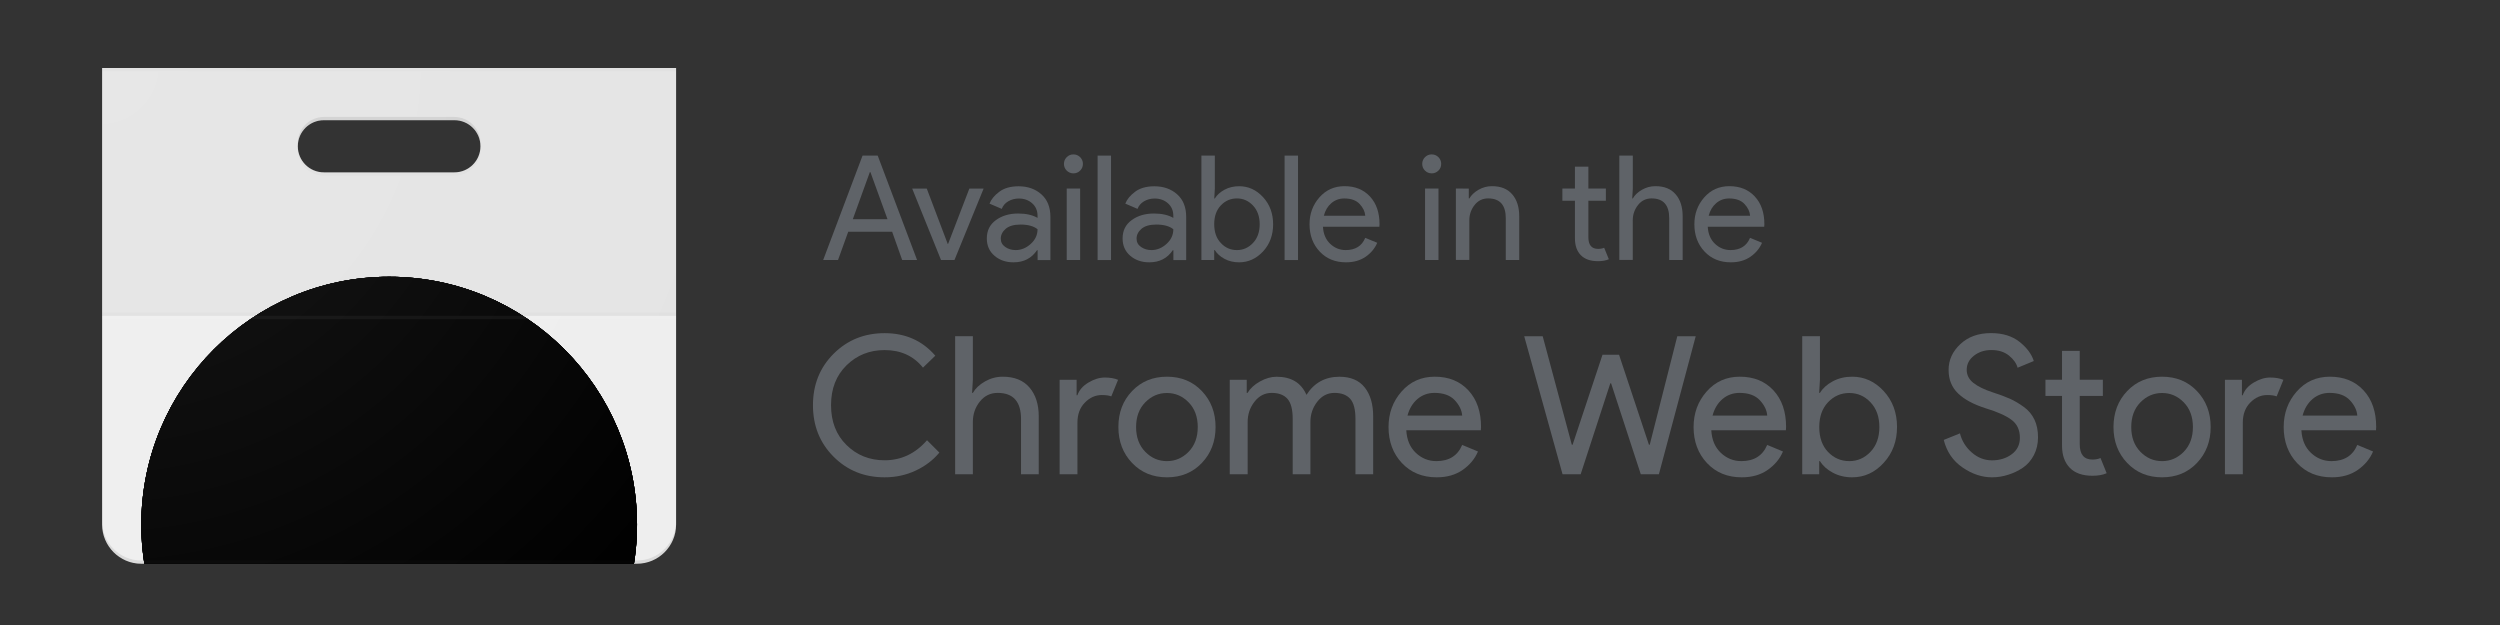
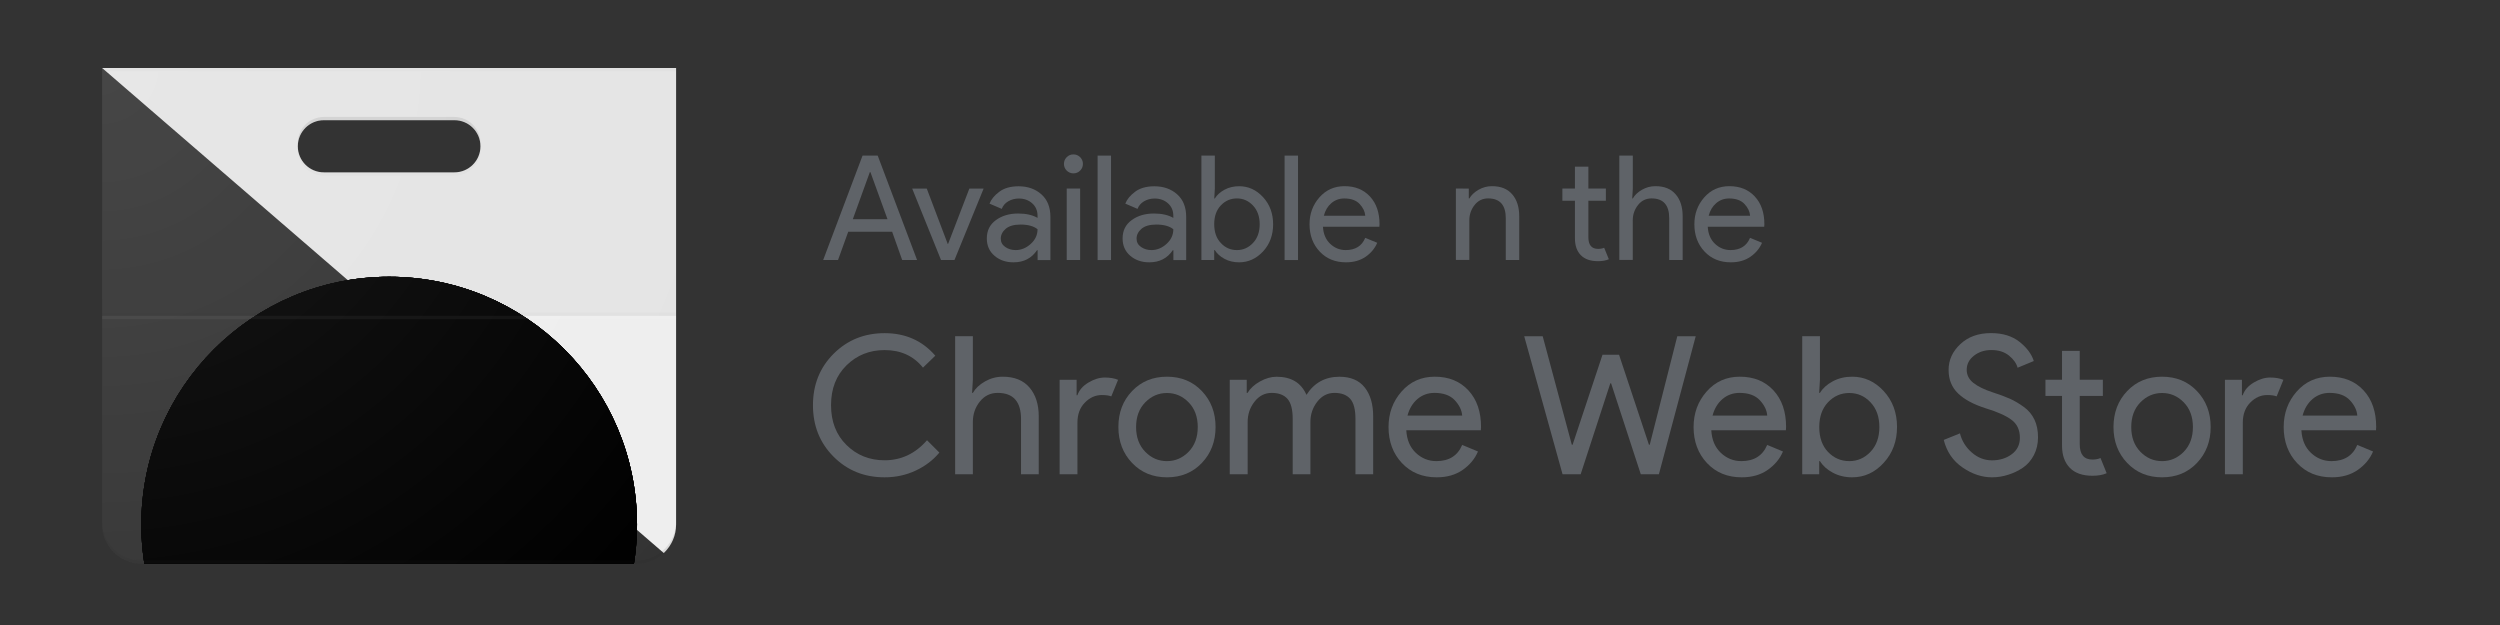
<svg xmlns="http://www.w3.org/2000/svg" xmlns:ns1="http://sodipodi.sourceforge.net/DTD/sodipodi-0.dtd" xmlns:ns2="http://www.inkscape.org/namespaces/inkscape" xmlns:xlink="http://www.w3.org/1999/xlink" version="1.1" id="Layer_1" x="0px" y="0px" viewBox="0 0 480 120" xml:space="preserve" ns1:docname="chrome-store-badge.svg" width="480" height="120" ns2:version="0.92.3 (2405546, 2018-03-11)">
  <rect x="0" y="0" width="480" height="120" fill="#333333" stroke="none" />
  <defs id="defs166" />
  <ns1:namedview pagecolor="#ffffff" bordercolor="#666666" borderopacity="1" objecttolerance="10" gridtolerance="10" guidetolerance="10" ns2:pageopacity="0" ns2:pageshadow="2" ns2:window-width="1486" ns2:window-height="779" id="namedview164" showgrid="false" ns2:zoom="0.76496726" ns2:cx="218.31" ns2:cy="47.59" ns2:window-x="2085" ns2:window-y="120" ns2:window-maximized="0" ns2:current-layer="Layer_1" />
  <style type="text/css" id="style2">
	.st0{clip-path:url(#SVGID_2_);fill:#EEEEEE;}
	.st1{clip-path:url(#SVGID_4_);fill:#FFFFFF;}
	.st2{clip-path:url(#SVGID_6_);}
	.st3{clip-path:url(#SVGID_11_);}
	.st4{clip-path:url(#SVGID_12_);}
	.st5{clip-path:url(#SVGID_13_);}
	.st6{clip-path:url(#SVGID_14_);fill:#DB4437;}
	.st7{clip-path:url(#SVGID_14_);fill:#0F9D58;}
	.st8{clip-path:url(#SVGID_14_);fill:#FFCD40;}
	.st9{clip-path:url(#SVGID_14_);}
	.st10{fill:#F1F1F1;}
	.st11{fill:#4285F4;}
	.st12{clip-path:url(#SVGID_16_);fill:#212121;fill-opacity:0.05;}
	.st13{fill:#212121;fill-opacity:0.02;}
	.st14{fill:#FFFFFF;fill-opacity:0.05;}
	.st15{fill:#231F20;fill-opacity:0.1;}
	.st16{fill:url(#SVGID_17_);}
	.st17{fill:none;}
	.st18{fill:#5F6368;}
</style>
  <g id="g99" transform="translate(19.609,13.055)">
    <g id="g12">
      <defs id="defs5">
        <path id="SVGID_1_" d="m 0,0 v 87.67 c 0,4.13 3.38,7.51 7.51,7.51 h 95.18 c 4.13,0 7.51,-3.38 7.51,-7.51 V 0 Z M 67.63,20.04 H 42.58 c -2.77,0 -5.01,-2.24 -5.01,-5.01 0,-2.77 2.24,-5.01 5.01,-5.01 h 25.05 c 2.77,0 5.01,2.24 5.01,5.01 0,2.77 -2.24,5.01 -5.01,5.01 z" ns2:connector-curvature="0" />
      </defs>
      <clipPath id="SVGID_2_">
        <use xlink:href="#SVGID_1_" style="overflow:visible" id="use7" x="0" y="0" width="100%" height="100%" />
      </clipPath>
-       <path class="st0" d="M 0,0 H 110.21 V 95.18 H 0 Z" clip-path="url(#SVGID_2_)" id="path10" ns2:connector-curvature="0" style="fill:#eeeeee" />
+       <path class="st0" d="M 0,0 H 110.21 V 95.18 Z" clip-path="url(#SVGID_2_)" id="path10" ns2:connector-curvature="0" style="fill:#eeeeee" />
    </g>
    <g id="g22">
      <defs id="defs15">
        <path id="SVGID_3_" d="m 0,0 v 87.67 c 0,4.13 3.38,7.51 7.51,7.51 h 95.18 c 4.13,0 7.51,-3.38 7.51,-7.51 V 0 Z M 67.63,20.04 H 42.58 c -2.77,0 -5.01,-2.24 -5.01,-5.01 0,-2.77 2.24,-5.01 5.01,-5.01 h 25.05 c 2.77,0 5.01,2.24 5.01,5.01 0,2.77 -2.24,5.01 -5.01,5.01 z" ns2:connector-curvature="0" />
      </defs>
      <clipPath id="SVGID_4_">
        <use xlink:href="#SVGID_3_" style="overflow:visible" id="use17" x="0" y="0" width="100%" height="100%" />
      </clipPath>
      <path class="st1" d="M 67.63,10.02 H 42.58 c -2.77,0 -5.01,2.24 -5.01,5.01 0,2.77 2.24,5.01 5.01,5.01 h 25.05 c 2.77,0 5.01,-2.24 5.01,-5.01 0,-2.77 -2.24,-5.01 -5.01,-5.01 z" clip-path="url(#SVGID_4_)" id="path20" ns2:connector-curvature="0" style="fill:#ffffff" />
    </g>
    <g id="g97">
      <defs id="defs25">
        <path id="SVGID_5_" d="m 0,0 v 87.67 c 0,4.13 3.38,7.51 7.51,7.51 h 95.18 c 4.13,0 7.51,-3.38 7.51,-7.51 V 0 Z M 67.63,20.04 H 42.58 c -2.77,0 -5.01,-2.24 -5.01,-5.01 0,-2.77 2.24,-5.01 5.01,-5.01 h 25.05 c 2.77,0 5.01,2.24 5.01,5.01 0,2.77 -2.24,5.01 -5.01,5.01 z" ns2:connector-curvature="0" />
      </defs>
      <clipPath id="SVGID_6_">
        <use xlink:href="#SVGID_5_" style="overflow:visible" id="use27" x="0" y="0" width="100%" height="100%" />
      </clipPath>
      <g class="st2" clip-path="url(#SVGID_6_)" id="g95">
        <g id="g66">
          <defs id="defs31">
            <circle id="SVGID_7_" cx="55.11" cy="87.67" r="47.59" />
          </defs>
          <defs id="defs34">
            <circle id="SVGID_8_" cx="55.11" cy="87.67" r="47.59" />
          </defs>
          <defs id="defs37">
            <circle id="SVGID_9_" cx="55.11" cy="87.67" r="47.59" />
          </defs>
          <defs id="defs40">
            <circle id="SVGID_10_" cx="55.11" cy="87.67" r="47.59" />
          </defs>
          <clipPath id="SVGID_11_">
            <use xlink:href="#SVGID_7_" style="overflow:visible" id="use42" x="0" y="0" width="100%" height="100%" />
          </clipPath>
          <clipPath id="SVGID_12_" class="st3" clip-path="url(#SVGID_11_)">
            <use xlink:href="#SVGID_8_" style="overflow:visible" id="use45" x="0" y="0" width="100%" height="100%" />
          </clipPath>
          <clipPath id="SVGID_13_" class="st4" clip-path="url(#SVGID_12_)">
            <use xlink:href="#SVGID_9_" style="overflow:visible" id="use48" x="0" y="0" width="100%" height="100%" />
          </clipPath>
          <clipPath id="SVGID_14_" class="st5" clip-path="url(#SVGID_13_)">
            <use xlink:href="#SVGID_10_" style="overflow:visible" id="use51" x="0" y="0" width="100%" height="100%" />
          </clipPath>
          <path class="st6" d="m 15.07,40.08 v 58.41 h 21.3 L 55.11,66.04 H 102.7 V 40.08 Z m 0,0 v 58.41 h 21.3 L 55.11,66.04 H 102.7 V 40.08 Z" clip-path="url(#SVGID_14_)" id="path54" ns2:connector-curvature="0" style="fill:#db4437" />
          <path class="st7" d="m 7.51,135.26 h 45.3 L 73.84,114.23 V 98.49 L 36.37,98.48 7.51,48.99 Z m 0,0 h 45.3 L 73.84,114.23 V 98.49 L 36.37,98.48 7.51,48.99 Z" clip-path="url(#SVGID_14_)" id="path56" ns2:connector-curvature="0" style="fill:#0f9d58" />
          <path class="st8" d="m 55.11,66.03 18.74,32.45 -21.02,36.78 h 49.88 V 66.03 Z m 0,0 18.74,32.45 -21.02,36.78 h 49.88 V 66.03 Z" clip-path="url(#SVGID_14_)" id="path58" ns2:connector-curvature="0" style="fill:#ffcd40" />
          <g class="st9" clip-path="url(#SVGID_14_)" id="g64">
            <circle class="st10" cx="55.11" cy="87.67" r="21.64" id="circle60" style="fill:#f1f1f1" />
            <circle class="st11" cx="55.11" cy="87.67" r="17.31" id="circle62" style="fill:#4285f4" />
          </g>
        </g>
        <g id="g76">
          <defs id="defs69">
            <path id="SVGID_15_" d="m 0,0 v 87.67 c 0,4.13 3.38,7.51 7.51,7.51 h 95.18 c 4.13,0 7.51,-3.38 7.51,-7.51 V 0 Z M 67.63,20.04 H 42.58 c -2.77,0 -5.01,-2.24 -5.01,-5.01 0,-2.77 2.24,-5.01 5.01,-5.01 h 25.05 c 2.77,0 5.01,2.24 5.01,5.01 0,2.77 -2.24,5.01 -5.01,5.01 z" ns2:connector-curvature="0" />
          </defs>
          <clipPath id="SVGID_16_">
            <use xlink:href="#SVGID_15_" style="overflow:visible" id="use71" x="0" y="0" width="100%" height="100%" />
          </clipPath>
          <path class="st12" d="M 0,0 H 110.21 V 47.59 H 0 Z" clip-path="url(#SVGID_16_)" id="path74" ns2:connector-curvature="0" style="fill:#212121;fill-opacity:0.05" />
        </g>
        <path class="st13" d="m 0,46.96 h 110.21 v 0.63 H 0 Z" id="path78" ns2:connector-curvature="0" style="fill:#212121;fill-opacity:0.02" />
        <path class="st14" d="m 0,47.59 h 110.21 v 0.63 H 0 Z" id="path80" ns2:connector-curvature="0" style="fill:#ffffff;fill-opacity:0.05" />
        <path class="st13" d="M 67.63,20.04 H 42.58 c -2.66,0 -4.83,-2.08 -4.99,-4.7 -0.01,0.11 -0.02,0.21 -0.02,0.31 0,2.77 2.24,5.01 5.01,5.01 h 25.05 c 2.77,0 5.01,-2.24 5.01,-5.01 0,-0.11 -0.01,-0.21 -0.02,-0.31 -0.16,2.62 -2.33,4.7 -4.99,4.7 z M 0,0 V 0.63 H 110.21 V 0 Z" id="path82" ns2:connector-curvature="0" style="fill:#212121;fill-opacity:0.02" />
        <path class="st15" d="m 42.58,10.02 h 25.05 c 2.66,0 4.83,2.08 4.99,4.7 0.01,-0.11 0.02,-0.21 0.02,-0.31 0,-2.77 -2.24,-5.01 -5.01,-5.01 H 42.58 c -2.77,0 -5.01,2.24 -5.01,5.01 0,0.11 0.01,0.21 0.02,0.31 0.16,-2.62 2.33,-4.7 4.99,-4.7 z M 102.7,94.56 H 7.51 C 3.38,94.56 0,91.17 0,87.04 v 0.63 c 0,4.13 3.38,7.51 7.51,7.51 h 95.18 c 4.13,0 7.51,-3.38 7.51,-7.51 v -0.63 c 0.01,4.13 -3.37,7.52 -7.5,7.52 z" id="path84" ns2:connector-curvature="0" style="fill:#231f20;fill-opacity:0.1" />
        <radialGradient id="SVGID_17_" cx="67.437" cy="21.282" r="570.079" gradientTransform="matrix(0.25,0,0,-0.25,-17.171,4.91)" gradientUnits="userSpaceOnUse">
          <stop offset="0" style="stop-color:#FFFFFF;stop-opacity:0.1" id="stop86" />
          <stop offset="1" style="stop-color:#FFFFFF;stop-opacity:0" id="stop88" />
        </radialGradient>
        <path class="st16" d="m 0,0 v 87.67 c 0,4.13 3.38,7.51 7.51,7.51 h 95.18 c 4.13,0 7.51,-3.38 7.51,-7.51 V 0 Z M 67.63,20.04 H 42.58 c -2.77,0 -5.01,-2.24 -5.01,-5.01 0,-2.77 2.24,-5.01 5.01,-5.01 h 25.05 c 2.77,0 5.01,2.24 5.01,5.01 0,2.77 -2.24,5.01 -5.01,5.01 z" id="path91" ns2:connector-curvature="0" style="fill:url(#SVGID_17_)" />
        <path class="st17" d="M -5.01,-12.52 H 115.22 V 107.71 H -5.01 Z" id="path93" ns2:connector-curvature="0" style="fill:none" />
      </g>
    </g>
  </g>
  <g id="g161" transform="translate(19.609,13.055)">
    <g id="g129">
      <path class="st18" d="m 150.24,78.59 c -3.9,0 -7.17,-1.32 -9.8,-3.96 -2.64,-2.64 -3.96,-5.93 -3.96,-9.88 0,-3.95 1.32,-7.24 3.96,-9.88 2.64,-2.64 5.91,-3.96 9.8,-3.96 4,0 7.24,1.44 9.73,4.33 l -2.37,2.29 c -1.8,-2.24 -4.25,-3.37 -7.36,-3.37 -2.89,0 -5.32,0.97 -7.31,2.92 -1.99,1.95 -2.98,4.5 -2.98,7.66 0,3.16 0.99,5.71 2.98,7.66 1.98,1.95 4.42,2.92 7.31,2.92 3.18,0 5.9,-1.28 8.14,-3.85 l 2.37,2.37 c -1.21,1.46 -2.73,2.61 -4.55,3.46 -1.83,0.86 -3.82,1.29 -5.96,1.29 z" id="path101" ns2:connector-curvature="0" style="fill:#5f6368" />
      <path class="st18" d="m 167.18,51.5 v 8.36 l -0.15,2.52 h 0.15 c 0.49,-0.86 1.27,-1.6 2.33,-2.2 1.06,-0.6 2.19,-0.91 3.4,-0.91 2.24,0 3.96,0.69 5.14,2.07 1.18,1.38 1.78,3.23 1.78,5.55 V 78 h -3.4 V 67.41 c 0,-3.35 -1.49,-5.03 -4.48,-5.03 -1.41,0 -2.55,0.56 -3.44,1.68 -0.89,1.12 -1.33,2.42 -1.33,3.9 V 78 h -3.4 V 51.5 Z" id="path103" ns2:connector-curvature="0" style="fill:#5f6368" />
      <path class="st18" d="m 187.24,78 h -3.4 V 59.87 h 3.26 v 2.96 h 0.15 c 0.35,-0.99 1.05,-1.8 2.13,-2.44 1.07,-0.64 2.11,-0.96 3.13,-0.96 1.01,0 1.86,0.15 2.55,0.44 l -1.3,3.18 c -0.44,-0.17 -1.05,-0.26 -1.81,-0.26 -1.23,0 -2.33,0.49 -3.27,1.46 -0.95,0.97 -1.42,2.25 -1.42,3.83 V 78 Z" id="path105" ns2:connector-curvature="0" style="fill:#5f6368" />
      <path class="st18" d="m 197.75,62.03 c 1.75,-1.84 3.98,-2.76 6.7,-2.76 2.72,0 4.95,0.92 6.7,2.76 1.75,1.84 2.63,4.14 2.63,6.9 0,2.76 -0.88,5.06 -2.63,6.9 -1.75,1.84 -3.98,2.76 -6.7,2.76 -2.72,0 -4.95,-0.92 -6.7,-2.76 -1.75,-1.84 -2.63,-4.14 -2.63,-6.9 0,-2.76 0.87,-5.06 2.63,-6.9 z m 2.53,11.66 c 1.17,1.2 2.56,1.79 4.16,1.79 1.6,0 2.99,-0.6 4.16,-1.79 1.17,-1.2 1.76,-2.78 1.76,-4.75 0,-1.97 -0.59,-3.56 -1.76,-4.75 -1.17,-1.2 -2.56,-1.79 -4.16,-1.79 -1.6,0 -2.99,0.6 -4.16,1.79 -1.17,1.2 -1.76,2.78 -1.76,4.75 0,1.97 0.59,3.55 1.76,4.75 z" id="path107" ns2:connector-curvature="0" style="fill:#5f6368" />
      <path class="st18" d="M 216.5,78 V 59.87 h 3.26 v 2.52 h 0.15 c 0.52,-0.86 1.31,-1.6 2.39,-2.2 1.07,-0.6 2.14,-0.91 3.2,-0.91 2.81,0 4.72,1.16 5.73,3.48 1.48,-2.32 3.59,-3.48 6.33,-3.48 2.15,0 3.76,0.68 4.85,2.05 1.09,1.37 1.63,3.23 1.63,5.57 V 78 h -3.4 V 67.41 c 0,-1.83 -0.33,-3.12 -1,-3.88 -0.67,-0.76 -1.68,-1.15 -3.03,-1.15 -1.33,0 -2.44,0.57 -3.31,1.7 -0.88,1.13 -1.31,2.43 -1.31,3.88 V 78 h -3.4 V 67.41 c 0,-1.83 -0.33,-3.12 -1,-3.88 -0.67,-0.76 -1.68,-1.15 -3.03,-1.15 -1.33,0 -2.44,0.57 -3.31,1.7 -0.88,1.13 -1.31,2.43 -1.31,3.88 V 78 Z" id="path109" ns2:connector-curvature="0" style="fill:#5f6368" />
      <path class="st18" d="m 256.24,78.59 c -2.74,0 -4.96,-0.91 -6.68,-2.74 -1.71,-1.82 -2.57,-4.13 -2.57,-6.92 0,-2.64 0.83,-4.91 2.5,-6.81 1.67,-1.9 3.79,-2.85 6.38,-2.85 2.69,0 4.84,0.88 6.46,2.63 1.62,1.75 2.42,4.09 2.42,7.03 l -0.04,0.63 H 250.4 c 0.1,1.83 0.71,3.27 1.83,4.33 1.12,1.06 2.44,1.59 3.94,1.59 2.44,0 4.09,-1.04 4.96,-3.11 l 3.03,1.26 c -0.59,1.41 -1.57,2.58 -2.92,3.53 -1.36,0.95 -3.03,1.43 -5,1.43 z m 4.89,-11.84 c -0.07,-1.04 -0.55,-2.02 -1.42,-2.96 -0.88,-0.94 -2.18,-1.41 -3.9,-1.41 -1.26,0 -2.35,0.4 -3.27,1.18 -0.92,0.79 -1.56,1.85 -1.91,3.18 h 10.5 z" id="path111" ns2:connector-curvature="0" style="fill:#5f6368" />
      <path class="st18" d="M 305.97,51.5 298.9,78 h -3.48 l -5.7,-17.46 h -0.15 L 283.88,78 h -3.48 l -7.36,-26.49 h 3.55 l 5.59,20.83 h 0.15 l 5.74,-17.28 h 3.18 l 5.74,17.28 h 0.15 l 5.29,-20.83 h 3.54 z" id="path113" ns2:connector-curvature="0" style="fill:#5f6368" />
      <path class="st18" d="m 314.81,78.59 c -2.74,0 -4.96,-0.91 -6.68,-2.74 -1.71,-1.82 -2.57,-4.13 -2.57,-6.92 0,-2.64 0.83,-4.91 2.5,-6.81 1.67,-1.9 3.79,-2.85 6.38,-2.85 2.69,0 4.84,0.88 6.46,2.63 1.62,1.75 2.42,4.09 2.42,7.03 l -0.04,0.63 h -14.32 c 0.1,1.83 0.71,3.27 1.83,4.33 1.12,1.06 2.44,1.59 3.94,1.59 2.44,0 4.09,-1.04 4.96,-3.11 l 3.03,1.26 c -0.59,1.41 -1.57,2.58 -2.92,3.53 -1.35,0.95 -3.01,1.43 -4.99,1.43 z m 4.89,-11.84 c -0.07,-1.04 -0.55,-2.02 -1.42,-2.96 -0.88,-0.94 -2.18,-1.41 -3.9,-1.41 -1.26,0 -2.35,0.4 -3.27,1.18 -0.92,0.79 -1.56,1.85 -1.91,3.18 h 10.5 z" id="path115" ns2:connector-curvature="0" style="fill:#5f6368" />
      <path class="st18" d="m 336.01,78.59 c -1.38,0 -2.62,-0.3 -3.72,-0.89 -1.1,-0.59 -1.92,-1.33 -2.46,-2.22 h -0.15 V 78 h -3.26 V 51.5 h 3.4 v 8.36 l -0.15,2.52 h 0.15 c 0.54,-0.89 1.36,-1.63 2.46,-2.22 1.1,-0.59 2.34,-0.89 3.72,-0.89 2.34,0 4.37,0.92 6.07,2.77 1.7,1.85 2.55,4.14 2.55,6.88 0,2.74 -0.85,5.03 -2.55,6.88 -1.69,1.86 -3.71,2.79 -6.06,2.79 z m -0.55,-3.11 c 1.58,0 2.94,-0.6 4.07,-1.79 1.13,-1.19 1.7,-2.78 1.7,-4.75 0,-1.97 -0.57,-3.56 -1.7,-4.75 -1.13,-1.2 -2.49,-1.79 -4.07,-1.79 -1.6,0 -2.97,0.59 -4.09,1.78 -1.12,1.18 -1.68,2.77 -1.68,4.77 0,2 0.56,3.59 1.68,4.77 1.12,1.17 2.49,1.76 4.09,1.76 z" id="path117" ns2:connector-curvature="0" style="fill:#5f6368" />
      <path class="st18" d="m 362.84,78.59 c -1.92,0 -3.8,-0.63 -5.64,-1.89 -1.84,-1.26 -3.04,-3.02 -3.61,-5.29 l 3.11,-1.26 c 0.37,1.46 1.13,2.68 2.28,3.68 1.15,1 2.44,1.5 3.87,1.5 1.48,0 2.74,-0.39 3.79,-1.17 1.05,-0.78 1.57,-1.83 1.57,-3.16 0,-1.48 -0.52,-2.62 -1.57,-3.42 -1.05,-0.8 -2.71,-1.55 -4.98,-2.24 -2.34,-0.74 -4.12,-1.7 -5.33,-2.87 -1.21,-1.17 -1.81,-2.67 -1.81,-4.5 0,-1.9 0.75,-3.55 2.26,-4.96 1.5,-1.41 3.46,-2.11 5.88,-2.11 2.24,0 4.07,0.56 5.48,1.68 1.41,1.12 2.32,2.35 2.74,3.68 l -3.11,1.29 c -0.22,-0.84 -0.77,-1.62 -1.65,-2.33 -0.88,-0.71 -2,-1.07 -3.38,-1.07 -1.31,0 -2.42,0.36 -3.35,1.09 -0.93,0.73 -1.39,1.63 -1.39,2.72 0,0.99 0.43,1.82 1.28,2.5 0.85,0.68 2.1,1.29 3.76,1.83 1.31,0.42 2.4,0.83 3.27,1.22 0.88,0.39 1.76,0.92 2.66,1.57 0.9,0.65 1.58,1.47 2.04,2.44 0.46,0.97 0.68,2.1 0.68,3.38 0,1.28 -0.27,2.43 -0.8,3.44 -0.53,1.01 -1.23,1.81 -2.11,2.41 -0.88,0.59 -1.82,1.04 -2.83,1.35 -1.01,0.33 -2.05,0.49 -3.11,0.49 z" id="path119" ns2:connector-curvature="0" style="fill:#5f6368" />
      <path class="st18" d="m 382.15,78.29 c -1.9,0 -3.35,-0.5 -4.35,-1.52 -1,-1.02 -1.5,-2.44 -1.5,-4.29 v -9.51 h -3.18 v -3.11 h 3.18 v -5.55 h 3.4 v 5.55 h 4.44 v 3.11 h -4.44 v 9.25 c 0,1.97 0.81,2.96 2.44,2.96 0.62,0 1.13,-0.1 1.55,-0.3 l 1.18,2.92 c -0.72,0.33 -1.63,0.49 -2.72,0.49 z" id="path121" ns2:connector-curvature="0" style="fill:#5f6368" />
      <path class="st18" d="m 388.81,62.03 c 1.75,-1.84 3.98,-2.76 6.7,-2.76 2.71,0 4.95,0.92 6.7,2.76 1.75,1.84 2.63,4.14 2.63,6.9 0,2.76 -0.88,5.06 -2.63,6.9 -1.75,1.84 -3.98,2.76 -6.7,2.76 -2.71,0 -4.95,-0.92 -6.7,-2.76 -1.75,-1.84 -2.63,-4.14 -2.63,-6.9 0.01,-2.76 0.88,-5.06 2.63,-6.9 z m 2.54,11.66 c 1.17,1.2 2.56,1.79 4.16,1.79 1.6,0 2.99,-0.6 4.16,-1.79 1.17,-1.2 1.76,-2.78 1.76,-4.75 0,-1.97 -0.59,-3.56 -1.76,-4.75 -1.17,-1.2 -2.56,-1.79 -4.16,-1.79 -1.6,0 -2.99,0.6 -4.16,1.79 -1.17,1.2 -1.76,2.78 -1.76,4.75 0,1.97 0.59,3.55 1.76,4.75 z" id="path123" ns2:connector-curvature="0" style="fill:#5f6368" />
      <path class="st18" d="m 410.98,78 h -3.4 V 59.87 h 3.26 v 2.96 h 0.15 c 0.35,-0.99 1.05,-1.8 2.13,-2.44 1.07,-0.64 2.12,-0.96 3.13,-0.96 1.01,0 1.86,0.15 2.55,0.44 l -1.29,3.18 c -0.44,-0.17 -1.05,-0.26 -1.81,-0.26 -1.23,0 -2.33,0.49 -3.27,1.46 -0.95,0.97 -1.42,2.25 -1.42,3.83 V 78 Z" id="path125" ns2:connector-curvature="0" style="fill:#5f6368" />
      <path class="st18" d="m 428.11,78.59 c -2.74,0 -4.96,-0.91 -6.68,-2.74 -1.71,-1.82 -2.57,-4.13 -2.57,-6.92 0,-2.64 0.83,-4.91 2.5,-6.81 1.67,-1.9 3.79,-2.85 6.38,-2.85 2.69,0 4.84,0.88 6.46,2.63 1.62,1.75 2.42,4.09 2.42,7.03 l -0.04,0.63 h -14.32 c 0.1,1.83 0.71,3.27 1.83,4.33 1.12,1.06 2.44,1.59 3.94,1.59 2.44,0 4.09,-1.04 4.96,-3.11 l 3.03,1.26 c -0.59,1.41 -1.57,2.58 -2.92,3.53 -1.36,0.95 -3.02,1.43 -4.99,1.43 z m 4.88,-11.84 c -0.07,-1.04 -0.55,-2.02 -1.42,-2.96 -0.88,-0.94 -2.18,-1.41 -3.9,-1.41 -1.26,0 -2.35,0.4 -3.27,1.18 -0.92,0.79 -1.56,1.85 -1.91,3.18 h 10.5 z" id="path127" ns2:connector-curvature="0" style="fill:#5f6368" />
    </g>
    <g id="g159">
      <path class="st18" d="M 138.44,36.87 146,16.82 h 2.91 l 7.56,20.05 h -2.86 l -1.93,-5.43 h -8.43 l -1.96,5.43 z m 5.69,-7.84 h 6.66 l -3.28,-9.04 h -0.11 z" id="path131" ns2:connector-curvature="0" style="fill:#5f6368" />
      <path class="st18" d="m 161.07,36.87 -5.54,-13.72 h 2.8 l 4.03,10.64 h 0.06 l 4.09,-10.64 h 2.74 l -5.6,13.72 z" id="path133" ns2:connector-curvature="0" style="fill:#5f6368" />
      <path class="st18" d="m 174.98,37.31 c -1.46,0 -2.67,-0.42 -3.65,-1.26 -0.98,-0.84 -1.47,-1.95 -1.47,-3.33 0,-1.49 0.58,-2.67 1.74,-3.51 1.16,-0.85 2.58,-1.27 4.28,-1.27 1.51,0 2.75,0.28 3.72,0.84 v -0.39 c 0,-1.01 -0.35,-1.81 -1.04,-2.42 -0.69,-0.61 -1.54,-0.91 -2.55,-0.91 -0.75,0 -1.42,0.18 -2.03,0.53 -0.61,0.36 -1.02,0.84 -1.25,1.46 l -2.35,-1.01 c 0.32,-0.82 0.94,-1.58 1.88,-2.28 0.93,-0.7 2.17,-1.05 3.7,-1.05 1.75,0 3.21,0.51 4.37,1.54 1.16,1.03 1.74,2.47 1.74,4.34 v 8.29 h -2.46 v -1.9 h -0.11 c -1.04,1.55 -2.54,2.33 -4.52,2.33 z m 0.42,-2.35 c 1.06,0 2.03,-0.4 2.9,-1.19 0.87,-0.79 1.3,-1.73 1.3,-2.81 -0.73,-0.6 -1.82,-0.9 -3.28,-0.9 -1.25,0 -2.19,0.27 -2.83,0.81 -0.63,0.54 -0.95,1.18 -0.95,1.9 0,0.67 0.29,1.2 0.87,1.6 0.58,0.4 1.24,0.59 1.99,0.59 z" id="path135" ns2:connector-curvature="0" style="fill:#5f6368" />
      <path class="st18" d="m 187.78,19.7 c -0.35,0.35 -0.78,0.53 -1.29,0.53 -0.51,0 -0.93,-0.18 -1.29,-0.53 -0.35,-0.35 -0.53,-0.78 -0.53,-1.29 0,-0.51 0.18,-0.93 0.53,-1.29 0.35,-0.35 0.78,-0.53 1.29,-0.53 0.51,0 0.93,0.18 1.29,0.53 0.35,0.36 0.53,0.78 0.53,1.29 0,0.51 -0.18,0.94 -0.53,1.29 z m 0,17.17 H 185.2 V 23.15 h 2.58 z" id="path137" ns2:connector-curvature="0" style="fill:#5f6368" />
      <path class="st18" d="m 193.71,36.87 h -2.58 V 16.82 h 2.58 z" id="path139" ns2:connector-curvature="0" style="fill:#5f6368" />
      <path class="st18" d="m 201.05,37.31 c -1.46,0 -2.67,-0.42 -3.65,-1.26 -0.98,-0.84 -1.47,-1.95 -1.47,-3.33 0,-1.49 0.58,-2.67 1.74,-3.51 1.16,-0.85 2.58,-1.27 4.28,-1.27 1.51,0 2.75,0.28 3.72,0.84 v -0.39 c 0,-1.01 -0.35,-1.81 -1.04,-2.42 -0.69,-0.61 -1.54,-0.91 -2.55,-0.91 -0.75,0 -1.42,0.18 -2.03,0.53 -0.61,0.36 -1.02,0.84 -1.25,1.46 l -2.35,-1.01 c 0.32,-0.82 0.94,-1.58 1.88,-2.28 0.93,-0.7 2.17,-1.05 3.7,-1.05 1.75,0 3.21,0.51 4.37,1.54 1.16,1.03 1.74,2.47 1.74,4.34 v 8.29 h -2.46 v -1.9 h -0.11 c -1.04,1.55 -2.54,2.33 -4.52,2.33 z m 0.42,-2.35 c 1.06,0 2.03,-0.4 2.9,-1.19 0.87,-0.79 1.3,-1.73 1.3,-2.81 -0.73,-0.6 -1.82,-0.9 -3.28,-0.9 -1.25,0 -2.19,0.27 -2.83,0.81 -0.63,0.54 -0.95,1.18 -0.95,1.9 0,0.67 0.29,1.2 0.87,1.6 0.58,0.4 1.24,0.59 1.99,0.59 z" id="path141" ns2:connector-curvature="0" style="fill:#5f6368" />
      <path class="st18" d="m 218.3,37.31 c -1.05,0 -1.98,-0.22 -2.81,-0.67 -0.83,-0.45 -1.45,-1.01 -1.86,-1.68 h -0.11 v 1.9 h -2.46 V 16.82 h 2.58 v 6.33 l -0.11,1.9 h 0.11 c 0.41,-0.67 1.03,-1.23 1.86,-1.68 0.83,-0.45 1.77,-0.67 2.81,-0.67 1.77,0 3.3,0.7 4.59,2.1 1.29,1.4 1.93,3.14 1.93,5.21 0,2.07 -0.64,3.81 -1.93,5.21 -1.3,1.39 -2.83,2.09 -4.6,2.09 z m -0.42,-2.35 c 1.19,0 2.22,-0.45 3.08,-1.36 0.86,-0.91 1.29,-2.1 1.29,-3.6 0,-1.49 -0.43,-2.69 -1.29,-3.6 -0.86,-0.91 -1.89,-1.36 -3.08,-1.36 -1.21,0 -2.24,0.45 -3.09,1.34 -0.85,0.9 -1.27,2.1 -1.27,3.61 0,1.51 0.42,2.72 1.27,3.61 0.84,0.91 1.87,1.36 3.09,1.36 z" id="path143" ns2:connector-curvature="0" style="fill:#5f6368" />
      <path class="st18" d="m 229.61,36.87 h -2.58 V 16.82 h 2.58 z" id="path145" ns2:connector-curvature="0" style="fill:#5f6368" />
      <path class="st18" d="m 238.82,37.31 c -2.07,0 -3.76,-0.69 -5.05,-2.07 -1.3,-1.38 -1.95,-3.13 -1.95,-5.24 0,-2 0.63,-3.71 1.89,-5.15 1.26,-1.44 2.87,-2.16 4.83,-2.16 2.03,0 3.66,0.66 4.89,1.99 1.23,1.33 1.83,3.1 1.83,5.32 l -0.03,0.48 H 234.4 c 0.07,1.38 0.54,2.47 1.39,3.28 0.85,0.8 1.84,1.2 2.98,1.2 1.85,0 3.1,-0.78 3.75,-2.35 l 2.3,0.95 c -0.45,1.06 -1.19,1.96 -2.21,2.67 -1.04,0.72 -2.3,1.08 -3.79,1.08 z m 3.7,-8.96 c -0.06,-0.78 -0.42,-1.53 -1.08,-2.24 -0.66,-0.71 -1.65,-1.06 -2.95,-1.06 -0.95,0 -1.78,0.3 -2.48,0.9 -0.7,0.6 -1.18,1.4 -1.44,2.41 h 7.95 z" id="path147" ns2:connector-curvature="0" style="fill:#5f6368" />
-       <path class="st18" d="m 256.57,19.7 c -0.35,0.35 -0.78,0.53 -1.29,0.53 -0.51,0 -0.93,-0.18 -1.29,-0.53 -0.36,-0.35 -0.53,-0.78 -0.53,-1.29 0,-0.51 0.18,-0.93 0.53,-1.29 0.35,-0.35 0.78,-0.53 1.29,-0.53 0.51,0 0.93,0.18 1.29,0.53 0.35,0.36 0.53,0.78 0.53,1.29 0,0.51 -0.17,0.94 -0.53,1.29 z m 0,17.17 H 254 V 23.15 h 2.58 v 13.72 z" id="path149" ns2:connector-curvature="0" style="fill:#5f6368" />
      <path class="st18" d="m 262.4,23.15 v 1.9 h 0.11 c 0.37,-0.65 0.96,-1.21 1.76,-1.67 0.8,-0.46 1.66,-0.69 2.58,-0.69 1.7,0 3,0.52 3.89,1.57 0.9,1.04 1.34,2.45 1.34,4.2 v 8.4 h -2.58 v -8.01 c 0,-2.54 -1.13,-3.81 -3.39,-3.81 -1.06,0 -1.93,0.42 -2.6,1.27 -0.67,0.85 -1.01,1.83 -1.01,2.95 v 7.59 h -2.58 v -13.7 z" id="path151" ns2:connector-curvature="0" style="fill:#5f6368" />
      <path class="st18" d="m 287.2,37.09 c -1.44,0 -2.53,-0.38 -3.29,-1.15 -0.76,-0.77 -1.13,-1.85 -1.13,-3.25 v -7.2 h -2.41 v -2.35 h 2.41 v -4.2 h 2.58 v 4.2 h 3.36 v 2.35 h -3.36 v 7 c 0,1.49 0.62,2.24 1.85,2.24 0.47,0 0.86,-0.07 1.18,-0.22 l 0.9,2.21 c -0.58,0.25 -1.27,0.37 -2.09,0.37 z" id="path153" ns2:connector-curvature="0" style="fill:#5f6368" />
      <path class="st18" d="m 293.89,16.82 v 6.33 l -0.11,1.9 h 0.11 c 0.37,-0.65 0.96,-1.21 1.76,-1.67 0.8,-0.46 1.66,-0.69 2.58,-0.69 1.7,0 3,0.52 3.89,1.57 0.9,1.04 1.34,2.45 1.34,4.2 v 8.4 h -2.58 v -8.01 c 0,-2.54 -1.13,-3.81 -3.39,-3.81 -1.06,0 -1.93,0.42 -2.6,1.27 -0.67,0.85 -1.01,1.83 -1.01,2.95 v 7.59 H 291.3 V 16.82 Z" id="path155" ns2:connector-curvature="0" style="fill:#5f6368" />
      <path class="st18" d="m 312.71,37.31 c -2.07,0 -3.76,-0.69 -5.05,-2.07 -1.3,-1.38 -1.95,-3.13 -1.95,-5.24 0,-2 0.63,-3.71 1.89,-5.15 1.26,-1.44 2.87,-2.16 4.83,-2.16 2.03,0 3.66,0.66 4.89,1.99 1.23,1.33 1.83,3.1 1.83,5.32 l -0.03,0.48 h -10.84 c 0.07,1.38 0.54,2.47 1.39,3.28 0.85,0.8 1.84,1.2 2.98,1.2 1.85,0 3.1,-0.78 3.75,-2.35 l 2.3,0.95 c -0.45,1.06 -1.19,1.96 -2.21,2.67 -1.03,0.72 -2.29,1.08 -3.78,1.08 z m 3.7,-8.96 c -0.06,-0.78 -0.42,-1.53 -1.08,-2.24 -0.66,-0.71 -1.65,-1.06 -2.95,-1.06 -0.95,0 -1.78,0.3 -2.48,0.9 -0.7,0.6 -1.18,1.4 -1.44,2.41 h 7.95 z" id="path157" ns2:connector-curvature="0" style="fill:#5f6368" />
    </g>
  </g>
</svg>